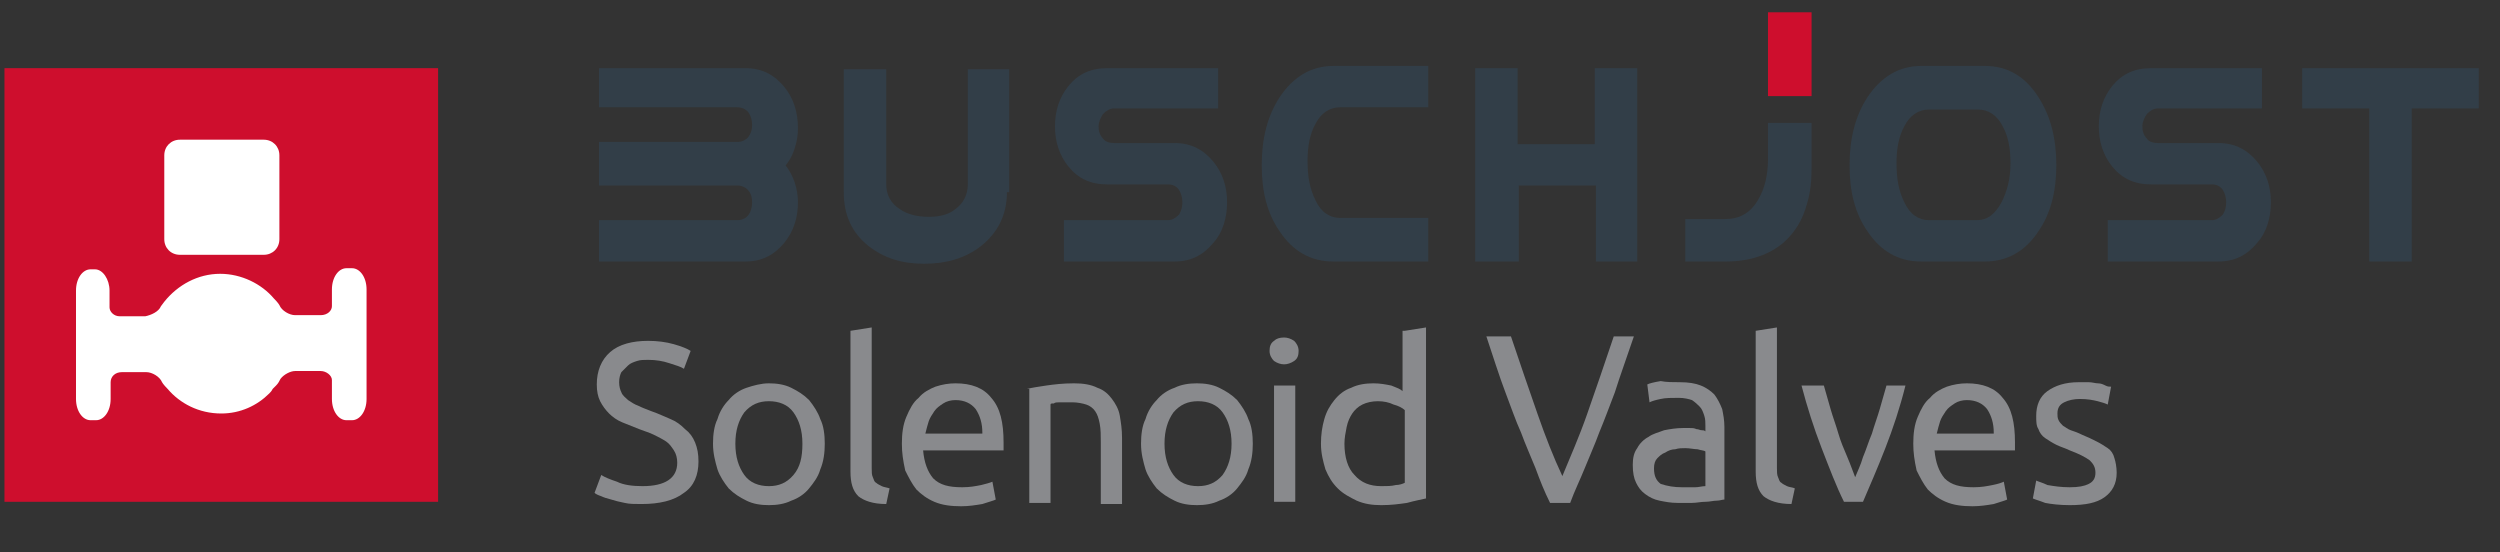
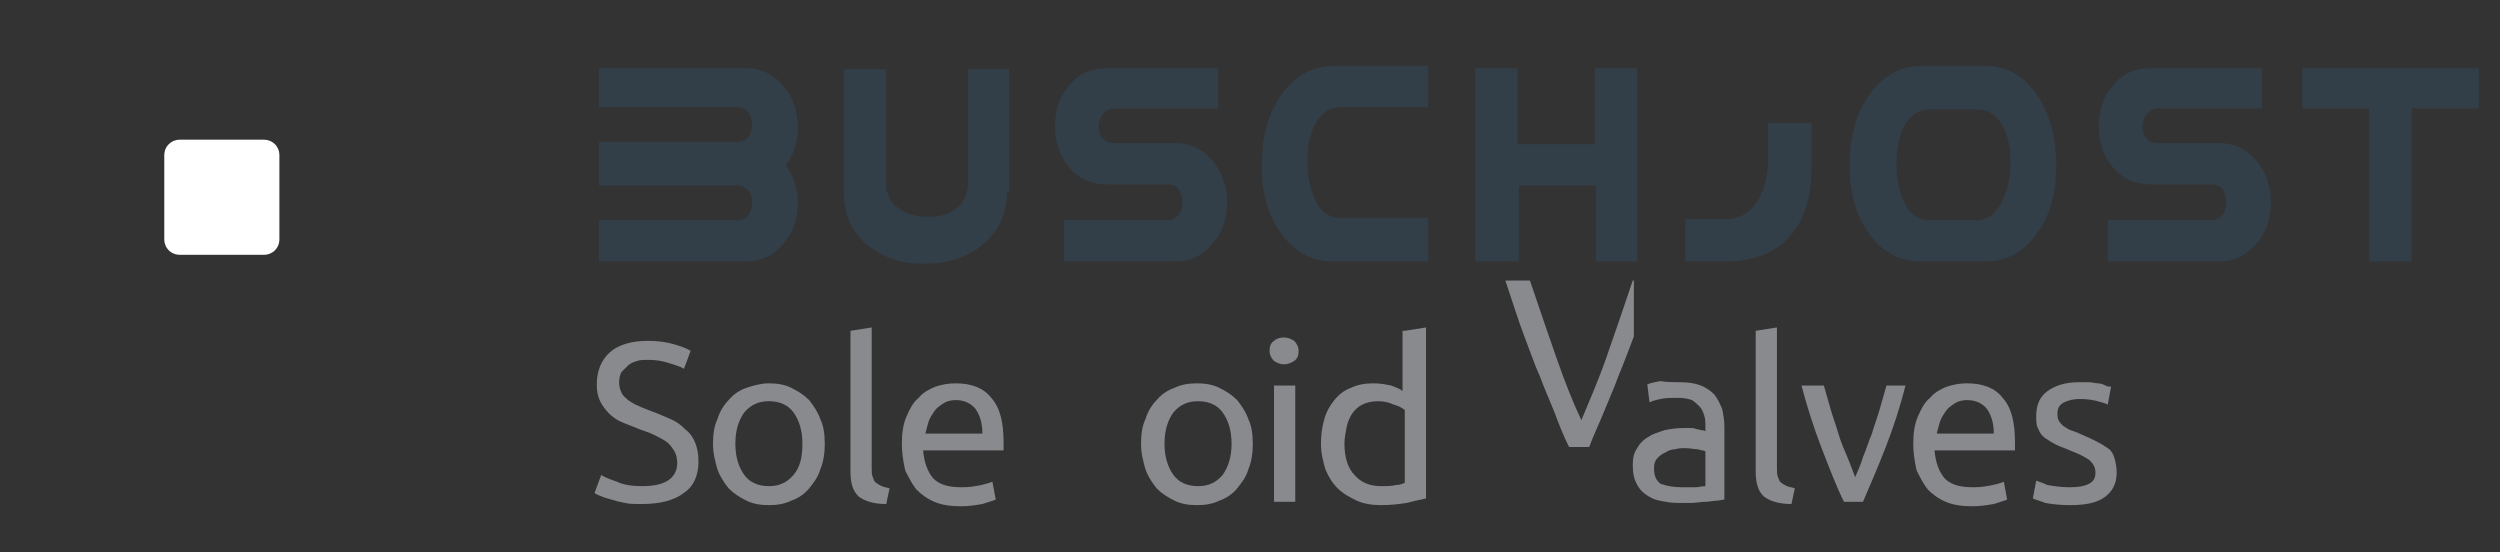
<svg xmlns="http://www.w3.org/2000/svg" version="1.1" id="Ebene_1" x="0px" y="0px" viewBox="0 0 223.7 49.4" style="enable-background:new 0 0 223.7 49.4;" xml:space="preserve">
  <rect x="0" y="0" width="223.7" height="49.4" fill="#333333" stroke="none" />
  <style type="text/css">
	.st0{fill:#CE0E2D;}
	.st1{fill:#FFFFFF;}
	.st2{fill:#323E48;}
	.st3{fill:#898A8D;}
</style>
  <g>
    <g>
      <g>
-         <rect x="0.4" y="6.1" class="st0" width="38.8" height="38.8" />
        <g>
          <path class="st1" d="M16.1,22.8h7.5c0.8,0,1.4-0.6,1.4-1.4v-7.5c0-0.8-0.6-1.4-1.4-1.4h-7.5c-0.8,0-1.4,0.6-1.4,1.4v7.5      C14.7,22.2,15.3,22.8,16.1,22.8z" />
-           <path class="st1" d="M31.5,24H31c-0.7,0-1.3,0.8-1.3,1.9v0.7v0.6c0,0.1,0,0.1,0,0.2c0,0.4-0.4,0.8-1,0.8h-0.1c-0.3,0-0.6,0-1,0      s-0.7,0-1,0h-0.2c-0.5,0-1.2-0.4-1.4-0.9c0,0-0.1-0.2-0.5-0.6c-1.1-1.3-2.9-2.2-4.8-2.2c-2,0-3.8,1-5,2.5      c-0.3,0.4-0.3,0.4-0.3,0.4c-0.2,0.5-0.9,0.8-1.4,0.9l-0.5,0c-0.5,0-1.4,0-1.8,0c-0.5,0-0.9-0.4-0.9-0.8c0-0.1,0-0.3,0-0.4v-0.4      v-0.7c0-1-0.6-1.9-1.3-1.9H8.1c-0.7,0-1.3,0.8-1.3,1.9V27v7.6v1.1c0,1.1,0.6,1.9,1.3,1.9h0.5c0.7,0,1.3-0.8,1.3-1.9v-0.6v-0.5      c0-0.1,0-0.3,0-0.4c0-0.5,0.4-0.9,1-0.9h0l0,0c0.5,0,1.4,0,1.9,0H13h0.1c0.5,0,1.2,0.4,1.4,0.9c0,0,0.1,0.2,0.5,0.6      c1.1,1.3,2.8,2.2,4.8,2.2c1.7,0,3.2-0.7,4.3-1.8c0.1-0.1,0.2-0.2,0.3-0.4c0.1-0.1,0.1-0.1,0.2-0.2c0,0,0,0,0.1-0.1      c0.2-0.2,0.3-0.4,0.4-0.6c0.3-0.4,0.9-0.7,1.3-0.7h0.1c0.3,0,0.6,0,1,0c0.4,0,0.7,0,1,0h0.2c0.5,0,1,0.4,1,0.8      c0,0.1,0,0.3,0,0.4V35v0.7c0,1.1,0.6,1.9,1.3,1.9h0.5c0.7,0,1.3-0.8,1.3-1.9v-1.1v-7.4v-1.3C32.8,24.8,32.2,24,31.5,24z" />
        </g>
      </g>
    </g>
    <g>
      <path class="st2" d="M70.3,14.8c0.3,0.4,0.6,0.9,0.8,1.5c0.2,0.6,0.3,1.2,0.3,1.8c0,1.4-0.4,2.6-1.2,3.6c-0.9,1.1-2,1.7-3.5,1.7    H53.6v-3.7H66c0.4,0,0.8-0.2,1-0.5c0.2-0.3,0.3-0.7,0.3-1.1c0-0.4-0.1-0.8-0.3-1c-0.2-0.3-0.6-0.5-1-0.5H53.6v-3.9H66    c0.4,0,0.8-0.2,1-0.5c0.2-0.3,0.3-0.6,0.3-1c0-0.4-0.1-0.8-0.3-1.1c-0.2-0.3-0.6-0.5-1-0.5H53.6V6.1h13.1c1.5,0,2.6,0.6,3.5,1.7    c0.8,1,1.2,2.2,1.2,3.7c0,0.6-0.1,1.2-0.3,1.8S70.7,14.3,70.3,14.8z" />
      <path class="st2" d="M90.1,17.2c0,2-0.8,3.6-2.3,4.8c-1.4,1.1-3.1,1.6-5.1,1.6c-2,0-3.6-0.5-5-1.6c-1.5-1.2-2.2-2.8-2.2-4.8v-11    h3.8v10.3c0,0.9,0.4,1.7,1.2,2.2c0.7,0.5,1.6,0.7,2.6,0.7c1,0,1.8-0.2,2.4-0.7c0.7-0.5,1.1-1.3,1.1-2.2V6.2h3.7V17.2z" />
      <path class="st2" d="M108.9,9.7h-9.2c-0.4,0-0.7,0.2-1,0.5c-0.2,0.3-0.4,0.7-0.4,1.1c0,0.4,0.1,0.8,0.4,1.1c0.2,0.3,0.6,0.4,1,0.4    h5.4c1.5,0,2.6,0.6,3.5,1.7c0.8,1,1.2,2.2,1.2,3.6c0,1.4-0.4,2.7-1.2,3.6c-0.9,1.1-2,1.7-3.5,1.7h-9.9v-3.7h9.3    c0.4,0,0.7-0.2,1-0.5c0.2-0.3,0.3-0.7,0.3-1.1c0-0.4-0.1-0.8-0.3-1.1c-0.2-0.3-0.5-0.5-1-0.5h-5.4c-1.5,0-2.6-0.5-3.5-1.6    c-0.8-1-1.2-2.2-1.2-3.6c0-1.4,0.4-2.6,1.2-3.6c0.9-1.1,2-1.6,3.5-1.6h9.9V9.7z" />
      <path class="st2" d="M127.8,23.4h-8.5c-2,0-3.6-0.9-4.8-2.7c-1.1-1.6-1.6-3.5-1.6-5.9c0-2.4,0.5-4.4,1.6-6.1    c1.2-1.8,2.8-2.8,4.8-2.8h8.5v3.7h-7.9c-0.9,0-1.7,0.5-2.2,1.5c-0.5,0.9-0.7,2-0.7,3.3c0,1.4,0.2,2.5,0.7,3.5    c0.5,1.1,1.3,1.6,2.2,1.6h7.9V23.4z" />
      <path class="st2" d="M146.6,23.4h-3.8v-6.8h-6.9v6.8H132V6.1h3.8v6.8h6.9V6.1h3.8V23.4z" />
      <path class="st2" d="M177.6,23.4h-5.7c-2,0-3.6-0.9-4.8-2.7c-1.1-1.6-1.6-3.5-1.6-5.9c0-2.4,0.5-4.4,1.6-6.1    c1.2-1.8,2.8-2.8,4.8-2.8h5.7c2,0,3.6,0.9,4.8,2.8c1.1,1.7,1.6,3.7,1.6,6.1c0,2.3-0.5,4.3-1.6,5.9    C181.2,22.5,179.6,23.4,177.6,23.4z M176.9,19.7c0.9,0,1.6-0.5,2.2-1.6c0.5-1,0.8-2.1,0.8-3.5c0-1.3-0.2-2.4-0.7-3.3    c-0.5-1-1.3-1.5-2.2-1.5h-4.4c-0.9,0-1.7,0.5-2.2,1.5c-0.5,0.9-0.7,2-0.7,3.3c0,1.4,0.2,2.5,0.7,3.5c0.5,1.1,1.3,1.6,2.2,1.6    H176.9z" />
      <path class="st2" d="M202.3,9.7h-9.2c-0.4,0-0.7,0.2-1,0.5c-0.2,0.3-0.4,0.7-0.4,1.1c0,0.4,0.1,0.8,0.4,1.1c0.2,0.3,0.6,0.4,1,0.4    h5.4c1.5,0,2.6,0.6,3.5,1.7c0.8,1,1.2,2.2,1.2,3.6c0,1.4-0.4,2.7-1.2,3.6c-0.9,1.1-2,1.7-3.5,1.7h-9.9v-3.7h9.3    c0.4,0,0.7-0.2,1-0.5c0.2-0.3,0.3-0.7,0.3-1.1c0-0.4-0.1-0.8-0.3-1.1c-0.2-0.3-0.5-0.5-1-0.5h-5.4c-1.5,0-2.6-0.5-3.5-1.6    c-0.8-1-1.2-2.2-1.2-3.6c0-1.4,0.4-2.6,1.2-3.6c0.9-1.1,2-1.6,3.5-1.6h9.9V9.7z" />
      <path class="st2" d="M221.8,9.7h-6v13.7H212V9.7h-6V6.1h15.8V9.7z" />
      <g>
        <path class="st2" d="M158.2,11.1v3.1c0,1.5-0.3,2.7-0.9,3.7c-0.7,1.2-1.7,1.7-2.9,1.7h-3.6v3.8h3.6c2.2,0,3.9-0.6,5.2-1.7     c1-0.9,1.7-2,2.1-3.5c0.3-1,0.4-2,0.4-3.2c0-0.1,0-2,0-4H158.2z" />
      </g>
    </g>
    <g>
      <path class="st3" d="M57.5,43.5c2,0,3.1-0.7,3.1-2.1c0-0.4-0.1-0.8-0.3-1.1c-0.2-0.3-0.4-0.6-0.7-0.8c-0.3-0.2-0.7-0.4-1.1-0.6    c-0.4-0.2-0.8-0.3-1.3-0.5c-0.5-0.2-1-0.4-1.5-0.6c-0.5-0.2-0.9-0.5-1.2-0.8c-0.3-0.3-0.6-0.7-0.8-1.1c-0.2-0.4-0.3-0.9-0.3-1.5    c0-1.2,0.4-2.2,1.2-2.9c0.8-0.7,2-1,3.4-1c0.8,0,1.6,0.1,2.3,0.3c0.7,0.2,1.2,0.4,1.5,0.6l-0.6,1.6c-0.3-0.2-0.7-0.3-1.3-0.5    c-0.6-0.2-1.2-0.3-1.9-0.3c-0.4,0-0.7,0-1,0.1c-0.3,0.1-0.6,0.2-0.8,0.4c-0.2,0.2-0.4,0.4-0.6,0.6c-0.1,0.2-0.2,0.5-0.2,0.9    c0,0.4,0.1,0.7,0.2,0.9c0.1,0.3,0.4,0.5,0.6,0.7c0.3,0.2,0.6,0.4,0.9,0.5c0.4,0.2,0.7,0.3,1.2,0.5c0.6,0.2,1.2,0.5,1.7,0.7    c0.5,0.2,0.9,0.5,1.3,0.9c0.4,0.3,0.7,0.7,0.9,1.2c0.2,0.5,0.3,1,0.3,1.7c0,1.2-0.4,2.2-1.3,2.8c-0.9,0.7-2.2,1-3.8,1    c-0.6,0-1.1,0-1.5-0.1c-0.5-0.1-0.9-0.2-1.2-0.3c-0.4-0.1-0.7-0.2-0.9-0.3c-0.3-0.1-0.5-0.2-0.6-0.3l0.6-1.6    c0.3,0.2,0.8,0.4,1.4,0.6C55.8,43.4,56.6,43.5,57.5,43.5z" />
      <path class="st3" d="M73.8,39.7c0,0.8-0.1,1.6-0.4,2.3c-0.2,0.7-0.6,1.2-1,1.7c-0.4,0.5-1,0.9-1.6,1.1c-0.6,0.3-1.3,0.4-2,0.4    c-0.7,0-1.4-0.1-2-0.4c-0.6-0.3-1.1-0.6-1.6-1.1c-0.4-0.5-0.8-1.1-1-1.7c-0.2-0.7-0.4-1.4-0.4-2.3c0-0.8,0.1-1.6,0.4-2.2    c0.2-0.7,0.6-1.3,1-1.7c0.4-0.5,1-0.9,1.6-1.1s1.3-0.4,2-0.4c0.7,0,1.4,0.1,2,0.4c0.6,0.3,1.1,0.6,1.6,1.1c0.4,0.5,0.8,1.1,1,1.7    C73.7,38.1,73.8,38.9,73.8,39.7z M71.8,39.7c0-1.2-0.3-2.1-0.8-2.8c-0.5-0.7-1.3-1-2.2-1c-0.9,0-1.6,0.3-2.2,1    c-0.5,0.7-0.8,1.6-0.8,2.8c0,1.2,0.3,2.1,0.8,2.8c0.5,0.7,1.3,1,2.2,1c0.9,0,1.6-0.3,2.2-1C71.6,41.8,71.8,40.9,71.8,39.7z" />
      <path class="st3" d="M79.3,45.1c-1.2,0-2-0.3-2.5-0.7c-0.5-0.5-0.7-1.2-0.7-2.2V29.6l1.9-0.3v12.6c0,0.3,0,0.6,0.1,0.8    c0.1,0.2,0.1,0.4,0.3,0.5c0.1,0.1,0.3,0.2,0.5,0.3c0.2,0.1,0.4,0.1,0.7,0.2L79.3,45.1z" />
      <path class="st3" d="M80.7,39.7c0-0.9,0.1-1.7,0.4-2.4c0.3-0.7,0.6-1.3,1.1-1.7c0.4-0.5,1-0.8,1.5-1c0.6-0.2,1.2-0.3,1.8-0.3    c1.4,0,2.5,0.4,3.2,1.3c0.8,0.9,1.1,2.2,1.1,4c0,0.1,0,0.2,0,0.3c0,0.1,0,0.2,0,0.4h-7.2c0.1,1.1,0.4,1.9,0.9,2.5    c0.6,0.6,1.4,0.8,2.6,0.8c0.7,0,1.2-0.1,1.7-0.2c0.4-0.1,0.8-0.2,1-0.3l0.3,1.6c-0.2,0.1-0.6,0.2-1.2,0.4    c-0.6,0.1-1.2,0.2-1.9,0.2c-0.9,0-1.7-0.1-2.4-0.4c-0.7-0.3-1.2-0.7-1.6-1.1c-0.4-0.5-0.7-1.1-1-1.7    C80.8,41.2,80.7,40.5,80.7,39.7z M87.9,38.7c0-0.8-0.2-1.5-0.6-2.1c-0.4-0.5-1-0.8-1.8-0.8c-0.4,0-0.8,0.1-1.1,0.3    c-0.3,0.2-0.6,0.4-0.8,0.7c-0.2,0.3-0.4,0.6-0.5,0.9c-0.1,0.3-0.2,0.7-0.3,1.1H87.9z" />
-       <path class="st3" d="M91.9,34.8c0.4-0.1,1-0.2,1.7-0.3c0.7-0.1,1.5-0.2,2.5-0.2c0.8,0,1.5,0.1,2.1,0.4c0.6,0.2,1,0.6,1.3,1    c0.3,0.4,0.6,0.9,0.7,1.5c0.1,0.6,0.2,1.2,0.2,2v5.9h-1.9v-5.5c0-0.6,0-1.2-0.1-1.7c-0.1-0.5-0.2-0.8-0.4-1.1    c-0.2-0.3-0.5-0.5-0.8-0.6c-0.3-0.1-0.8-0.2-1.2-0.2c-0.2,0-0.4,0-0.6,0c-0.2,0-0.4,0-0.6,0c-0.2,0-0.4,0-0.5,0.1    c-0.2,0-0.3,0-0.3,0.1v8.8h-1.9V34.8z" />
      <path class="st3" d="M114.9,32.6c-0.3,0-0.6-0.1-0.9-0.3c-0.2-0.2-0.4-0.5-0.4-0.9c0-0.4,0.1-0.7,0.4-0.9c0.2-0.2,0.5-0.3,0.9-0.3    c0.3,0,0.6,0.1,0.9,0.3c0.2,0.2,0.4,0.5,0.4,0.9c0,0.4-0.1,0.7-0.4,0.9C115.5,32.5,115.2,32.6,114.9,32.6z M115.8,44.9H114V34.5    h1.9V44.9z" />
      <path class="st3" d="M125.7,29.6l1.9-0.3v15.3c-0.4,0.1-1,0.2-1.7,0.4c-0.7,0.1-1.4,0.2-2.3,0.2c-0.8,0-1.5-0.1-2.2-0.4    c-0.6-0.3-1.2-0.6-1.7-1.1c-0.5-0.5-0.8-1-1.1-1.7c-0.2-0.7-0.4-1.4-0.4-2.3c0-0.8,0.1-1.5,0.3-2.2c0.2-0.7,0.5-1.2,0.9-1.7    c0.4-0.5,0.9-0.9,1.5-1.1c0.6-0.3,1.3-0.4,2-0.4c0.6,0,1.1,0.1,1.6,0.2c0.5,0.2,0.8,0.3,1,0.5V29.6z M125.7,36.7    c-0.2-0.2-0.6-0.4-1-0.5c-0.4-0.2-0.9-0.3-1.4-0.3c-0.5,0-1,0.1-1.4,0.3c-0.4,0.2-0.7,0.5-0.9,0.8c-0.2,0.3-0.4,0.7-0.5,1.2    c-0.1,0.5-0.2,1-0.2,1.5c0,1.2,0.3,2.2,0.9,2.8c0.6,0.7,1.4,1,2.4,1c0.5,0,0.9,0,1.3-0.1c0.3,0,0.6-0.1,0.8-0.2V36.7z" />
-       <path class="st3" d="M146.2,30.1c-0.5,1.5-1.3,3.7-1.7,5c-0.5,1.3-0.9,2.4-1.4,3.6c-0.4,1.1-0.9,2.2-1.3,3.2c-0.4,1-0.9,2-1.3,3.1    h-1.8c-0.5-1-0.9-2-1.3-3.1c-0.4-1-0.9-2.1-1.3-3.2c-0.5-1.1-0.9-2.3-1.4-3.6c-0.5-1.3-1.2-3.5-1.7-5h2.2c0.7,2.1,1.7,5,2.4,7    c0.7,2,1.4,3.8,2.2,5.5c0.7-1.7,1.5-3.5,2.2-5.5c0.7-2,1.7-4.9,2.4-7H146.2z" />
+       <path class="st3" d="M146.2,30.1c-0.5,1.3-0.9,2.4-1.4,3.6c-0.4,1.1-0.9,2.2-1.3,3.2c-0.4,1-0.9,2-1.3,3.1    h-1.8c-0.5-1-0.9-2-1.3-3.1c-0.4-1-0.9-2.1-1.3-3.2c-0.5-1.1-0.9-2.3-1.4-3.6c-0.5-1.3-1.2-3.5-1.7-5h2.2c0.7,2.1,1.7,5,2.4,7    c0.7,2,1.4,3.8,2.2,5.5c0.7-1.7,1.5-3.5,2.2-5.5c0.7-2,1.7-4.9,2.4-7H146.2z" />
      <path class="st3" d="M150.3,34.2c0.8,0,1.4,0.1,1.9,0.3c0.5,0.2,0.9,0.5,1.2,0.8c0.3,0.4,0.5,0.8,0.7,1.3c0.1,0.5,0.2,1,0.2,1.6    v6.5c-0.2,0-0.4,0.1-0.7,0.1c-0.3,0-0.6,0.1-1,0.1c-0.4,0-0.8,0.1-1.2,0.1c-0.4,0-0.8,0-1.3,0c-0.6,0-1.1-0.1-1.6-0.2    c-0.5-0.1-0.9-0.3-1.3-0.6c-0.4-0.3-0.6-0.6-0.8-1c-0.2-0.4-0.3-0.9-0.3-1.6c0-0.6,0.1-1.1,0.4-1.5c0.2-0.4,0.6-0.8,1-1    c0.4-0.3,0.9-0.4,1.4-0.6c0.5-0.1,1.1-0.2,1.7-0.2c0.2,0,0.4,0,0.6,0c0.2,0,0.4,0,0.6,0.1c0.2,0,0.3,0.1,0.5,0.1    c0.1,0,0.2,0,0.3,0.1v-0.5c0-0.3,0-0.6-0.1-0.9c-0.1-0.3-0.2-0.6-0.4-0.8c-0.2-0.2-0.4-0.4-0.7-0.6c-0.3-0.1-0.7-0.2-1.2-0.2    c-0.6,0-1.2,0-1.6,0.1c-0.5,0.1-0.8,0.2-1,0.3l-0.2-1.6c0.2-0.1,0.6-0.2,1.2-0.3C149.1,34.2,149.7,34.2,150.3,34.2z M150.5,43.6    c0.4,0,0.8,0,1.2,0c0.3,0,0.6-0.1,0.9-0.1v-3.1c-0.1-0.1-0.4-0.1-0.7-0.2c-0.3,0-0.7-0.1-1.1-0.1c-0.3,0-0.6,0-0.9,0.1    c-0.3,0-0.6,0.1-0.9,0.3c-0.3,0.1-0.5,0.3-0.7,0.5c-0.2,0.2-0.3,0.5-0.3,0.9c0,0.7,0.2,1.1,0.6,1.4    C149.2,43.5,149.8,43.6,150.5,43.6z" />
      <path class="st3" d="M160.3,45.1c-1.2,0-2-0.3-2.5-0.7c-0.5-0.5-0.7-1.2-0.7-2.2V29.6l1.9-0.3v12.6c0,0.3,0,0.6,0.1,0.8    c0.1,0.2,0.1,0.4,0.3,0.5c0.1,0.1,0.3,0.2,0.5,0.3c0.2,0.1,0.5,0.1,0.7,0.2L160.3,45.1z" />
      <path class="st3" d="M170.5,34.5c-0.5,2-1.1,3.8-1.8,5.6c-0.7,1.8-1.4,3.4-2,4.8h-1.7c-0.7-1.4-1.3-3-2-4.8    c-0.7-1.8-1.3-3.7-1.8-5.6h2c0.2,0.7,0.4,1.4,0.6,2.1c0.2,0.7,0.5,1.5,0.7,2.2c0.2,0.7,0.5,1.4,0.8,2.1c0.3,0.7,0.5,1.3,0.7,1.8    c0.2-0.5,0.5-1.1,0.7-1.8c0.3-0.7,0.5-1.4,0.8-2.1c0.2-0.7,0.5-1.5,0.7-2.2c0.2-0.7,0.4-1.4,0.6-2.1H170.5z" />
      <path class="st3" d="M171.2,39.7c0-0.9,0.1-1.7,0.4-2.4c0.3-0.7,0.6-1.3,1.1-1.7c0.4-0.5,1-0.8,1.5-1c0.6-0.2,1.2-0.3,1.8-0.3    c1.4,0,2.5,0.4,3.2,1.3c0.8,0.9,1.1,2.2,1.1,4c0,0.1,0,0.2,0,0.3c0,0.1,0,0.2,0,0.4h-7.2c0.1,1.1,0.4,1.9,0.9,2.5    c0.6,0.6,1.4,0.8,2.6,0.8c0.7,0,1.2-0.1,1.7-0.2c0.5-0.1,0.8-0.2,1-0.3l0.3,1.6c-0.2,0.1-0.6,0.2-1.2,0.4    c-0.6,0.1-1.2,0.2-1.9,0.2c-0.9,0-1.7-0.1-2.4-0.4c-0.7-0.3-1.2-0.7-1.6-1.1c-0.4-0.5-0.7-1.1-1-1.7    C171.3,41.2,171.2,40.5,171.2,39.7z M178.4,38.7c0-0.8-0.2-1.5-0.6-2.1c-0.4-0.5-1-0.8-1.8-0.8c-0.4,0-0.8,0.1-1.1,0.3    c-0.3,0.2-0.6,0.4-0.8,0.7c-0.2,0.3-0.4,0.6-0.5,0.9c-0.1,0.3-0.2,0.7-0.3,1.1H178.4z" />
      <path class="st3" d="M185.2,43.6c0.8,0,1.3-0.1,1.7-0.3c0.4-0.2,0.6-0.5,0.6-1c0-0.5-0.2-0.8-0.5-1.1c-0.4-0.3-1-0.6-1.8-0.9    c-0.4-0.2-0.8-0.3-1.2-0.5c-0.4-0.2-0.7-0.4-1-0.6c-0.3-0.2-0.5-0.5-0.6-0.8c-0.2-0.3-0.2-0.7-0.2-1.2c0-0.9,0.3-1.7,1-2.2    c0.7-0.5,1.6-0.8,2.8-0.8c0.3,0,0.6,0,0.9,0c0.3,0,0.6,0.1,0.8,0.1c0.3,0,0.5,0.1,0.7,0.2c0.2,0.1,0.3,0.1,0.5,0.1l-0.3,1.6    c-0.2-0.1-0.5-0.2-0.9-0.3c-0.4-0.1-0.9-0.2-1.6-0.2c-0.5,0-1,0.1-1.4,0.3c-0.4,0.2-0.6,0.5-0.6,1c0,0.2,0,0.4,0.1,0.6    c0.1,0.2,0.2,0.3,0.4,0.5c0.2,0.1,0.4,0.3,0.7,0.4c0.3,0.1,0.6,0.2,1,0.4c0.5,0.2,0.9,0.4,1.3,0.6c0.4,0.2,0.7,0.4,1,0.6    c0.3,0.2,0.5,0.5,0.6,0.9c0.1,0.3,0.2,0.8,0.2,1.3c0,1-0.4,1.7-1.1,2.2c-0.7,0.5-1.7,0.7-3.1,0.7c-0.9,0-1.7-0.1-2.2-0.2    c-0.5-0.2-0.9-0.3-1.1-0.4l0.3-1.6c0.2,0.1,0.6,0.2,1,0.4C183.8,43.5,184.4,43.6,185.2,43.6z" />
      <path class="st3" d="M112.1,39.7c0,0.8-0.1,1.6-0.4,2.3c-0.2,0.7-0.6,1.2-1,1.7c-0.4,0.5-1,0.9-1.6,1.1c-0.6,0.3-1.3,0.4-2,0.4    s-1.4-0.1-2-0.4c-0.6-0.3-1.1-0.6-1.6-1.1c-0.4-0.5-0.8-1.1-1-1.7c-0.2-0.7-0.4-1.4-0.4-2.3c0-0.8,0.1-1.6,0.4-2.2    c0.2-0.7,0.6-1.3,1-1.7c0.4-0.5,1-0.9,1.6-1.1c0.6-0.3,1.3-0.4,2-0.4s1.4,0.1,2,0.4s1.1,0.6,1.6,1.1c0.4,0.5,0.8,1.1,1,1.7    C112,38.1,112.1,38.9,112.1,39.7z M110.2,39.7c0-1.2-0.3-2.1-0.8-2.8c-0.5-0.7-1.3-1-2.2-1c-0.9,0-1.6,0.3-2.2,1    c-0.5,0.7-0.8,1.6-0.8,2.8c0,1.2,0.3,2.1,0.8,2.8c0.5,0.7,1.3,1,2.2,1c0.9,0,1.6-0.3,2.2-1C109.9,41.8,110.2,40.9,110.2,39.7z" />
    </g>
-     <rect x="158.2" y="1.1" class="st0" width="3.9" height="7.5" />
  </g>
</svg>